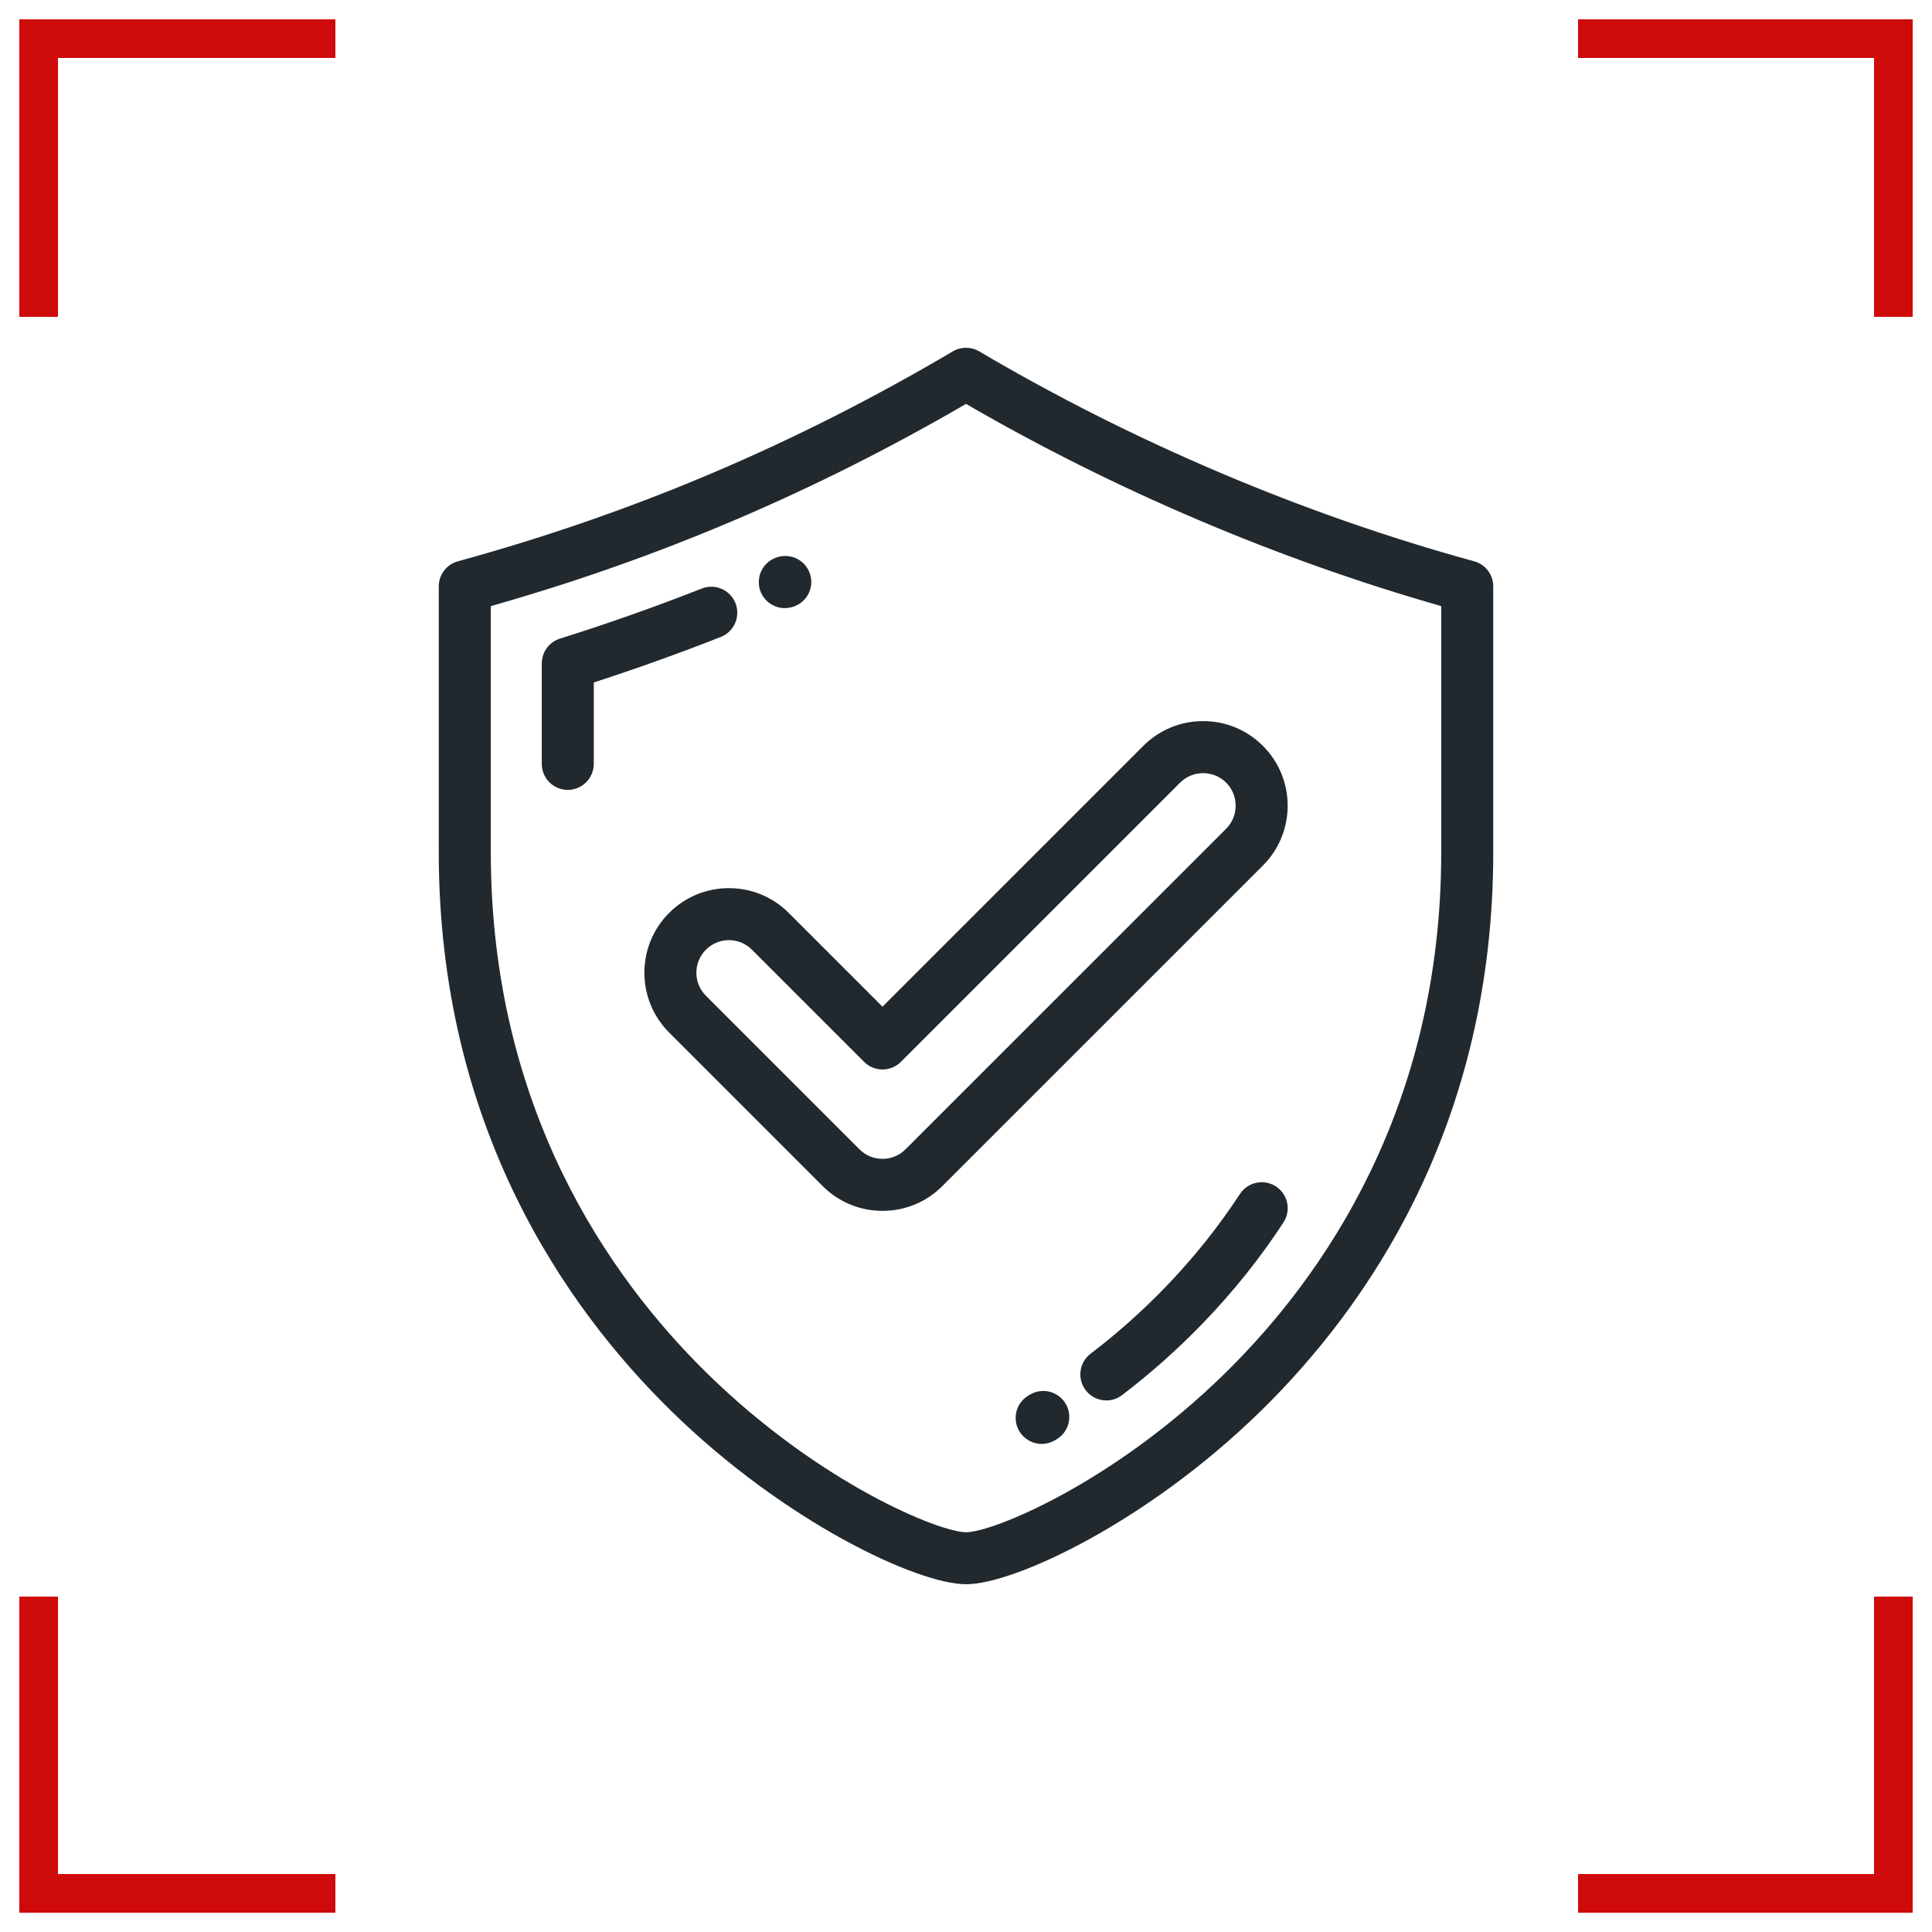
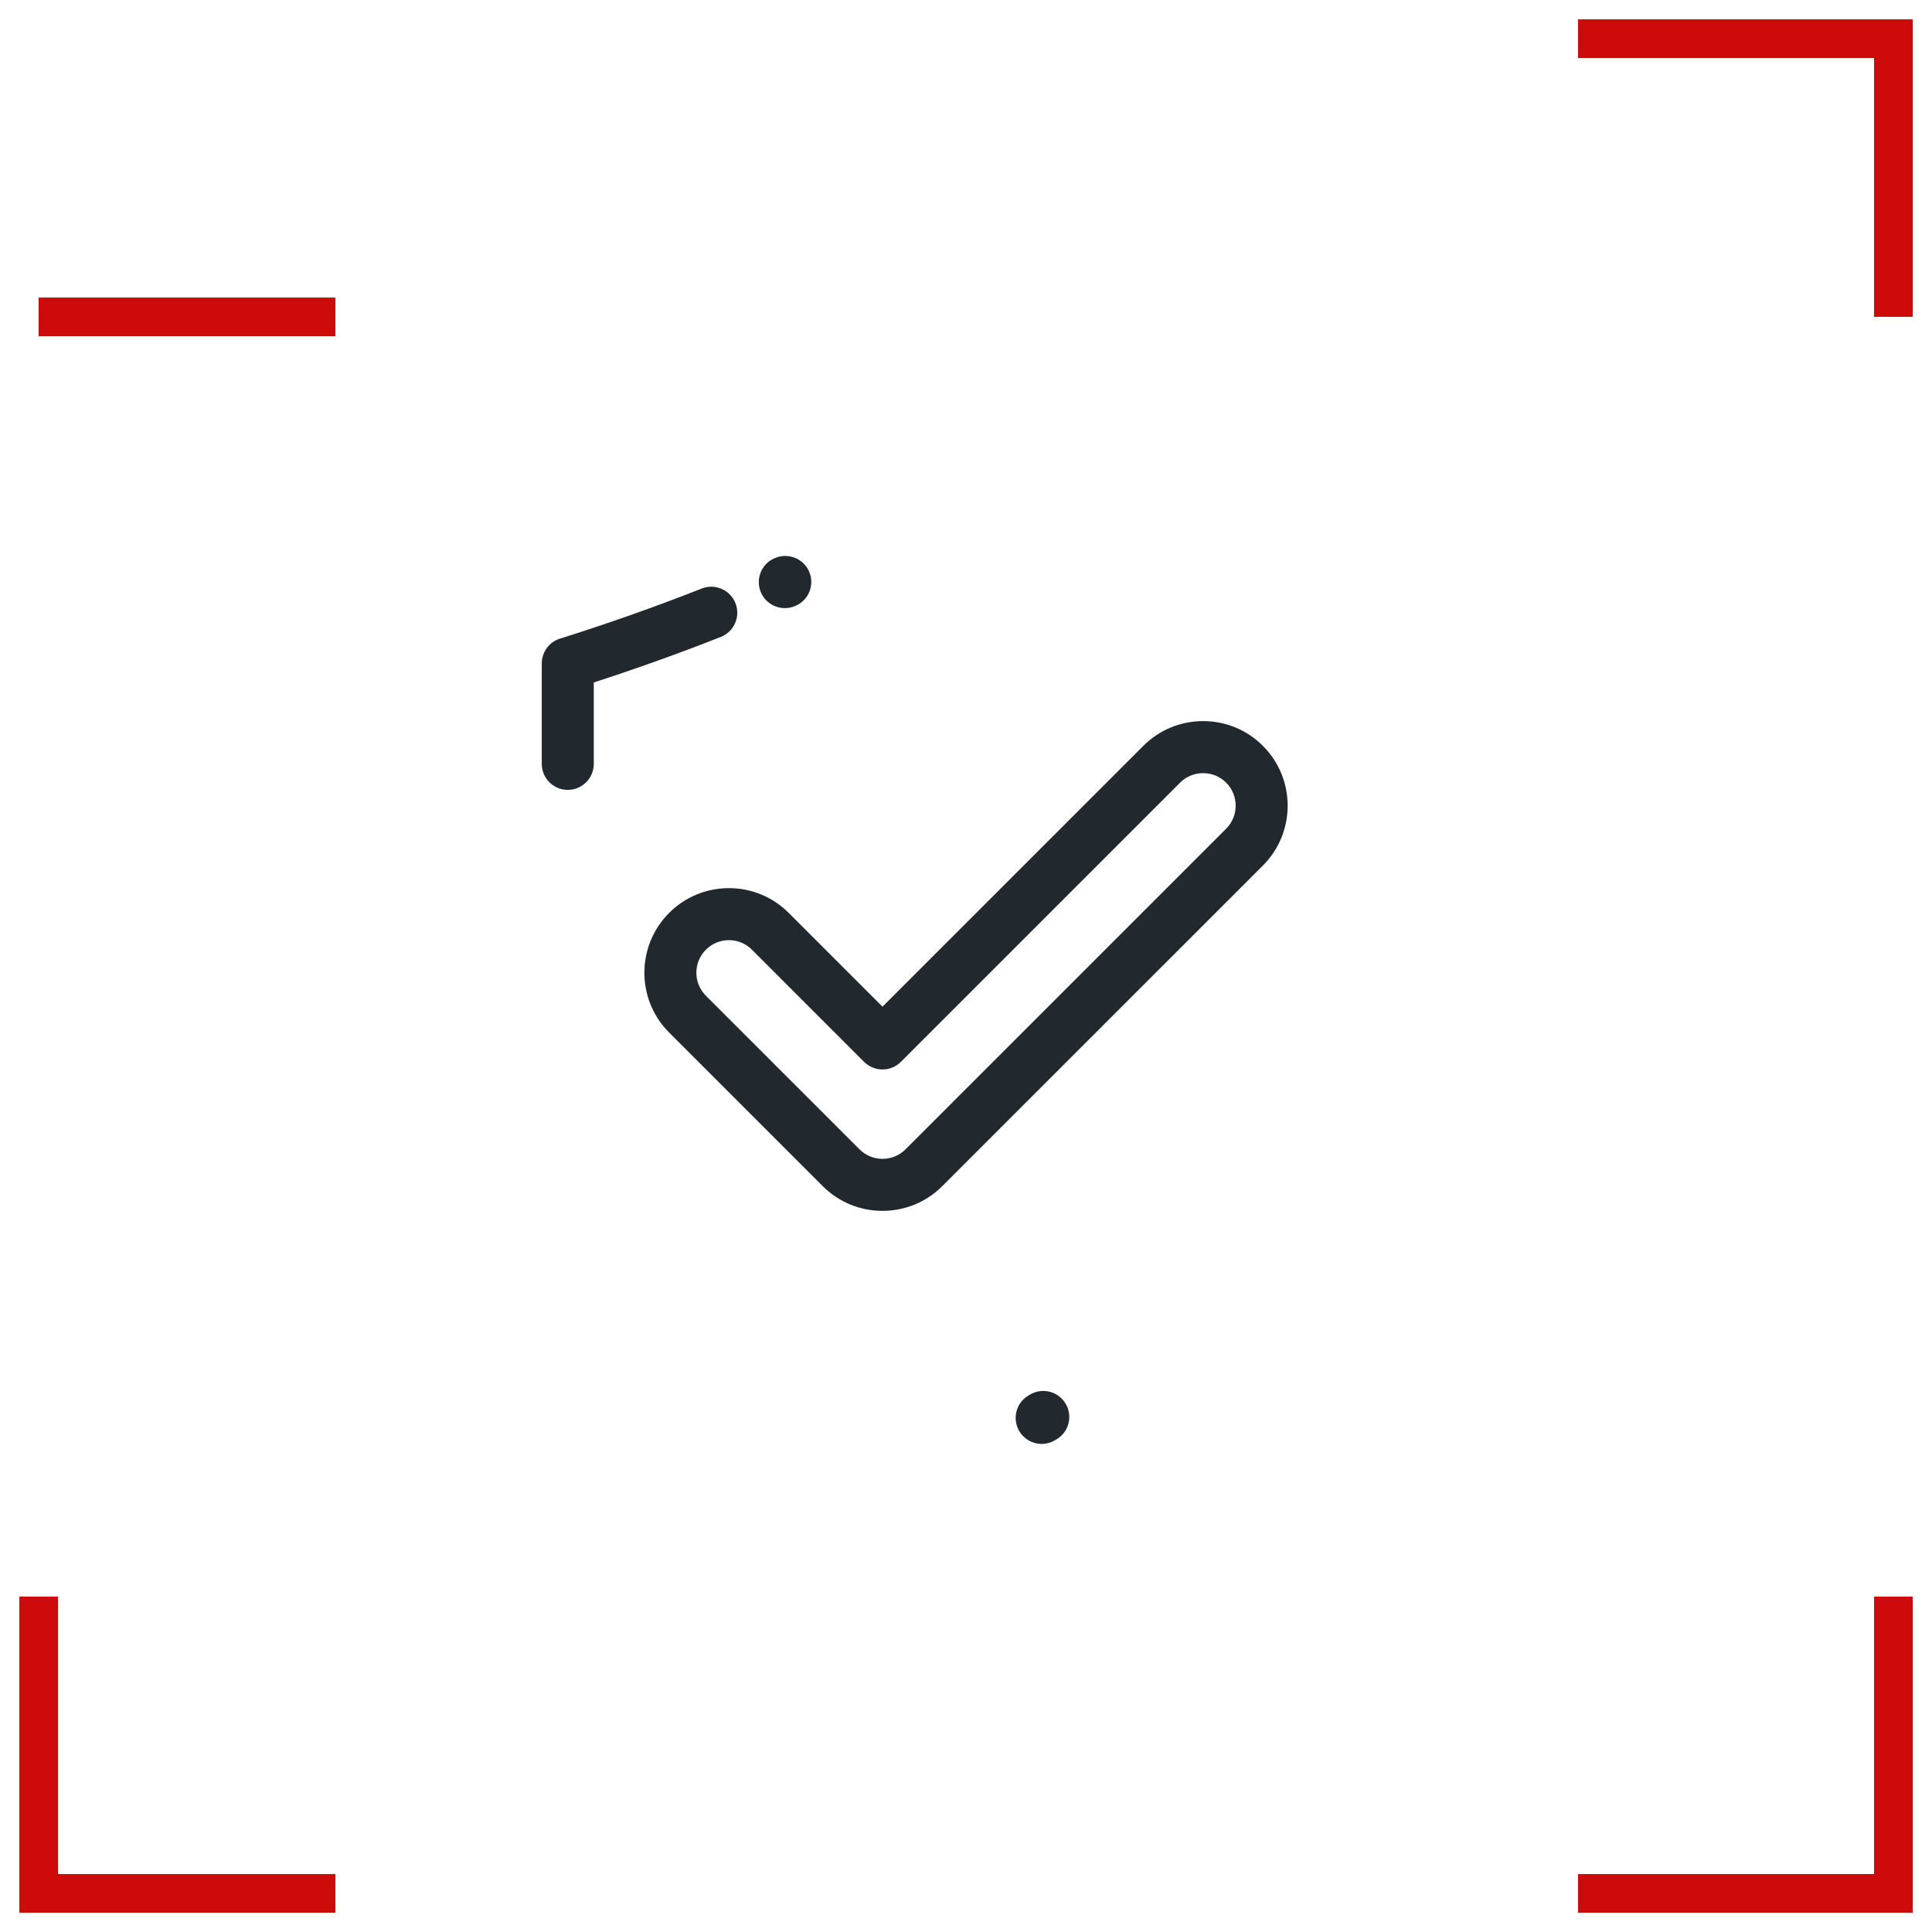
<svg xmlns="http://www.w3.org/2000/svg" width="50" height="50" viewBox="0 0 50 50" fill="none">
-   <path d="M1 8.2V1H8.68" stroke="#CF0A0A" />
+   <path d="M1 8.2H8.68" stroke="#CF0A0A" />
  <path d="M40.84 1L49 1L49 8.2" stroke="#CF0A0A" />
  <path d="M1 41.32V49H8.68" stroke="#CF0A0A" />
  <path d="M40.84 49L49 49L49 41.32" stroke="#CF0A0A" />
  <g clip-path="url(#clip0_5711_7709)">
-     <path d="M38.15 14.526C33.747 13.319 29.319 11.441 25.343 9.094C25.132 8.969 24.869 8.969 24.658 9.094C20.568 11.508 16.378 13.285 11.851 14.526C11.558 14.606 11.355 14.872 11.355 15.175V22.053C11.355 29.136 14.623 33.824 17.364 36.509C20.315 39.401 23.753 41 25.001 41C26.248 41 29.686 39.401 32.637 36.509C35.378 33.824 38.645 29.136 38.645 22.053V15.175C38.645 14.872 38.443 14.606 38.15 14.526ZM37.299 22.053C37.299 28.668 34.252 33.043 31.695 35.548C28.793 38.391 25.69 39.654 25.001 39.654C24.311 39.654 21.208 38.391 18.306 35.548C15.749 33.042 12.702 28.668 12.702 22.053V15.686C17.032 14.457 21.064 12.741 25.001 10.453C28.839 12.68 33.073 14.481 37.299 15.686V22.053Z" fill="#21292F" />
    <path d="M19.034 15.611C18.897 15.265 18.507 15.095 18.161 15.231C16.958 15.705 15.724 16.141 14.492 16.527C14.211 16.616 14.021 16.876 14.021 17.17V19.769C14.021 20.141 14.322 20.442 14.694 20.442C15.065 20.442 15.367 20.141 15.367 19.769V17.662C16.472 17.304 17.575 16.909 18.654 16.484C19 16.347 19.17 15.957 19.034 15.611Z" fill="#21292F" />
    <path d="M20.312 15.738C20.403 15.738 20.494 15.72 20.582 15.682L20.595 15.676C20.935 15.527 21.089 15.13 20.939 14.79C20.79 14.45 20.391 14.296 20.051 14.445L20.04 14.449C19.7 14.598 19.546 14.994 19.694 15.335C19.805 15.588 20.053 15.738 20.312 15.738Z" fill="#21292F" />
-     <path d="M33.021 30.705C32.71 30.502 32.293 30.589 32.089 30.901C31.535 31.749 30.884 32.562 30.155 33.317C29.555 33.937 28.906 34.515 28.224 35.034C27.928 35.26 27.872 35.682 28.097 35.978C28.229 36.152 28.43 36.243 28.633 36.243C28.775 36.243 28.918 36.198 29.04 36.105C29.776 35.544 30.476 34.921 31.123 34.252C31.911 33.437 32.615 32.557 33.216 31.637C33.42 31.326 33.332 30.909 33.021 30.705Z" fill="#21292F" />
    <path d="M26.66 36.09L26.621 36.113C26.299 36.299 26.19 36.711 26.376 37.033C26.501 37.248 26.727 37.369 26.959 37.369C27.073 37.369 27.189 37.339 27.296 37.278L27.34 37.252C27.661 37.064 27.769 36.651 27.581 36.331C27.393 36.01 26.98 35.902 26.66 36.09Z" fill="#21292F" />
    <path d="M20.412 23.626C19.999 23.213 19.449 22.985 18.865 22.985C18.28 22.985 17.73 23.213 17.317 23.626C16.463 24.48 16.463 25.868 17.317 26.722L21.291 30.696C21.705 31.11 22.255 31.337 22.839 31.337C23.424 31.337 23.974 31.11 24.387 30.696L32.685 22.399C33.538 21.545 33.538 20.156 32.684 19.303C32.271 18.89 31.721 18.662 31.137 18.662C30.552 18.662 30.002 18.89 29.589 19.303L22.839 26.053L20.412 23.626ZM30.541 20.255C30.7 20.096 30.912 20.009 31.137 20.009C31.362 20.009 31.573 20.096 31.733 20.255C32.061 20.584 32.061 21.118 31.733 21.447L23.435 29.744C23.276 29.903 23.064 29.991 22.839 29.991C22.614 29.991 22.402 29.903 22.243 29.744L18.269 25.77C17.94 25.441 17.94 24.907 18.269 24.578C18.428 24.419 18.639 24.331 18.865 24.331C19.09 24.331 19.301 24.419 19.46 24.578L22.363 27.481C22.489 27.607 22.661 27.678 22.839 27.678C23.018 27.678 23.189 27.607 23.315 27.481L30.541 20.255Z" fill="#21292F" />
  </g>
  <defs>
    <clipPath id="clip0_5711_7709">
      <rect width="32" height="32" fill="white" transform="translate(9 9)" />
    </clipPath>
  </defs>
</svg>